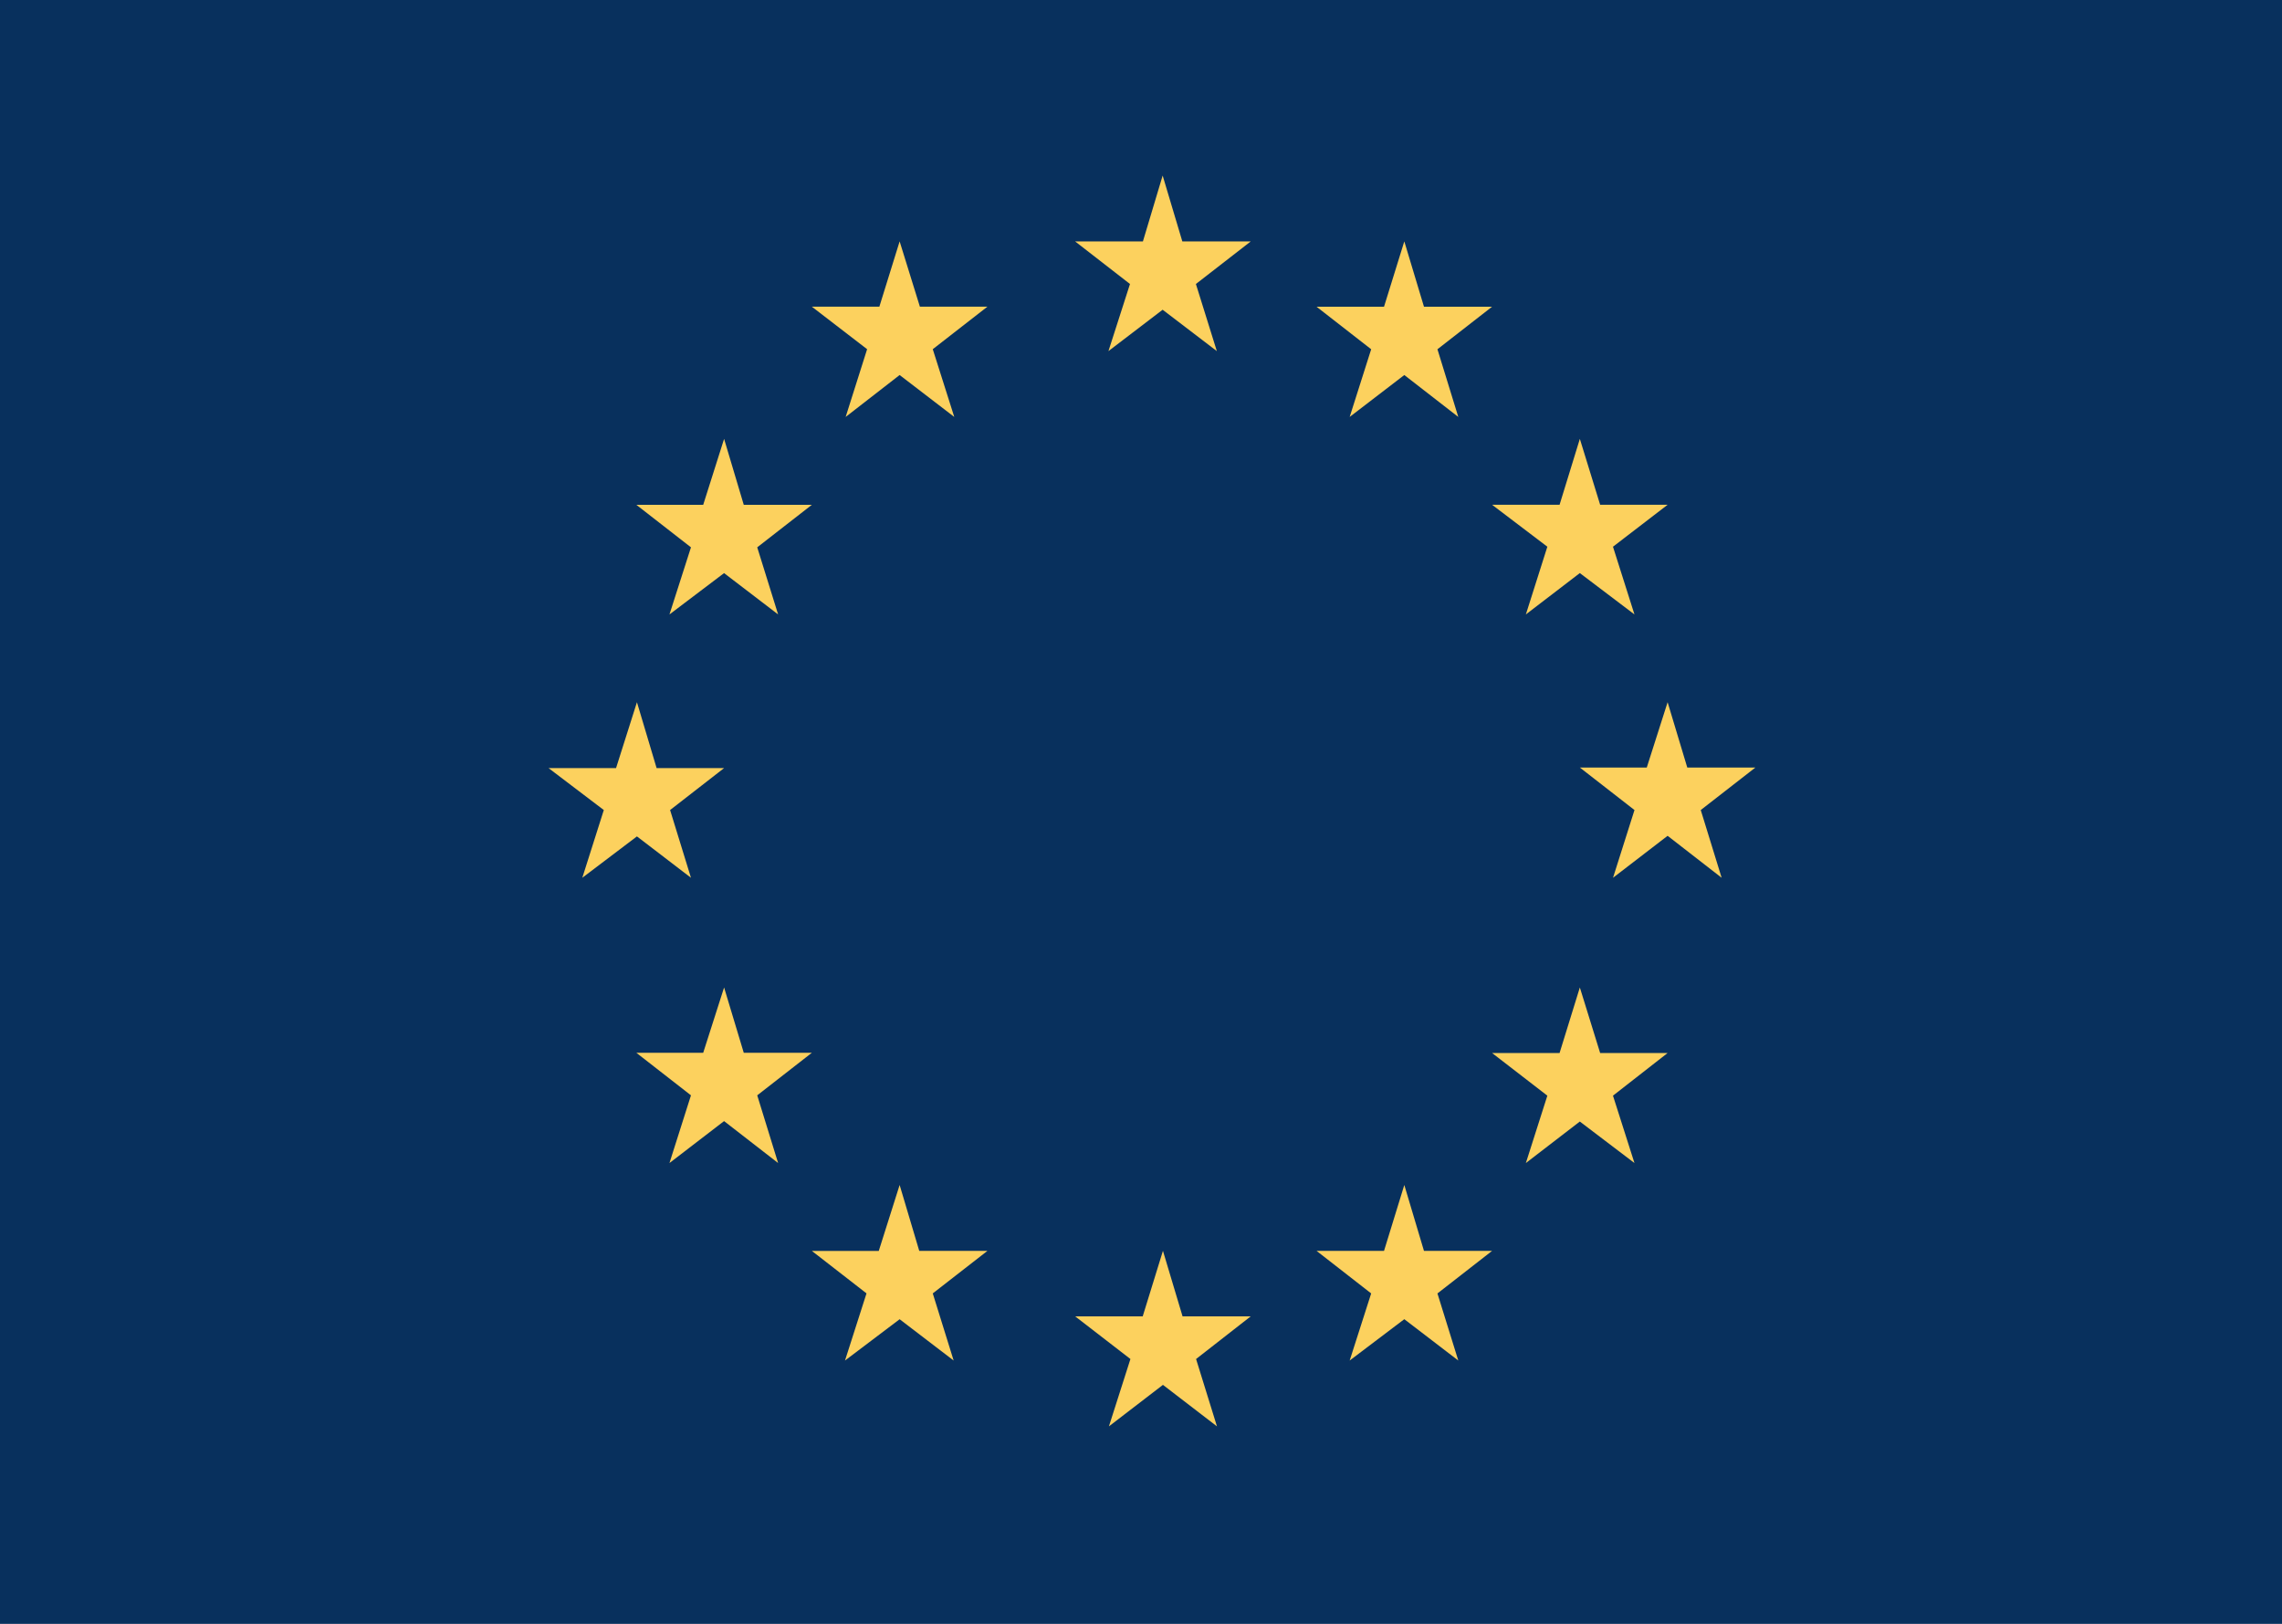
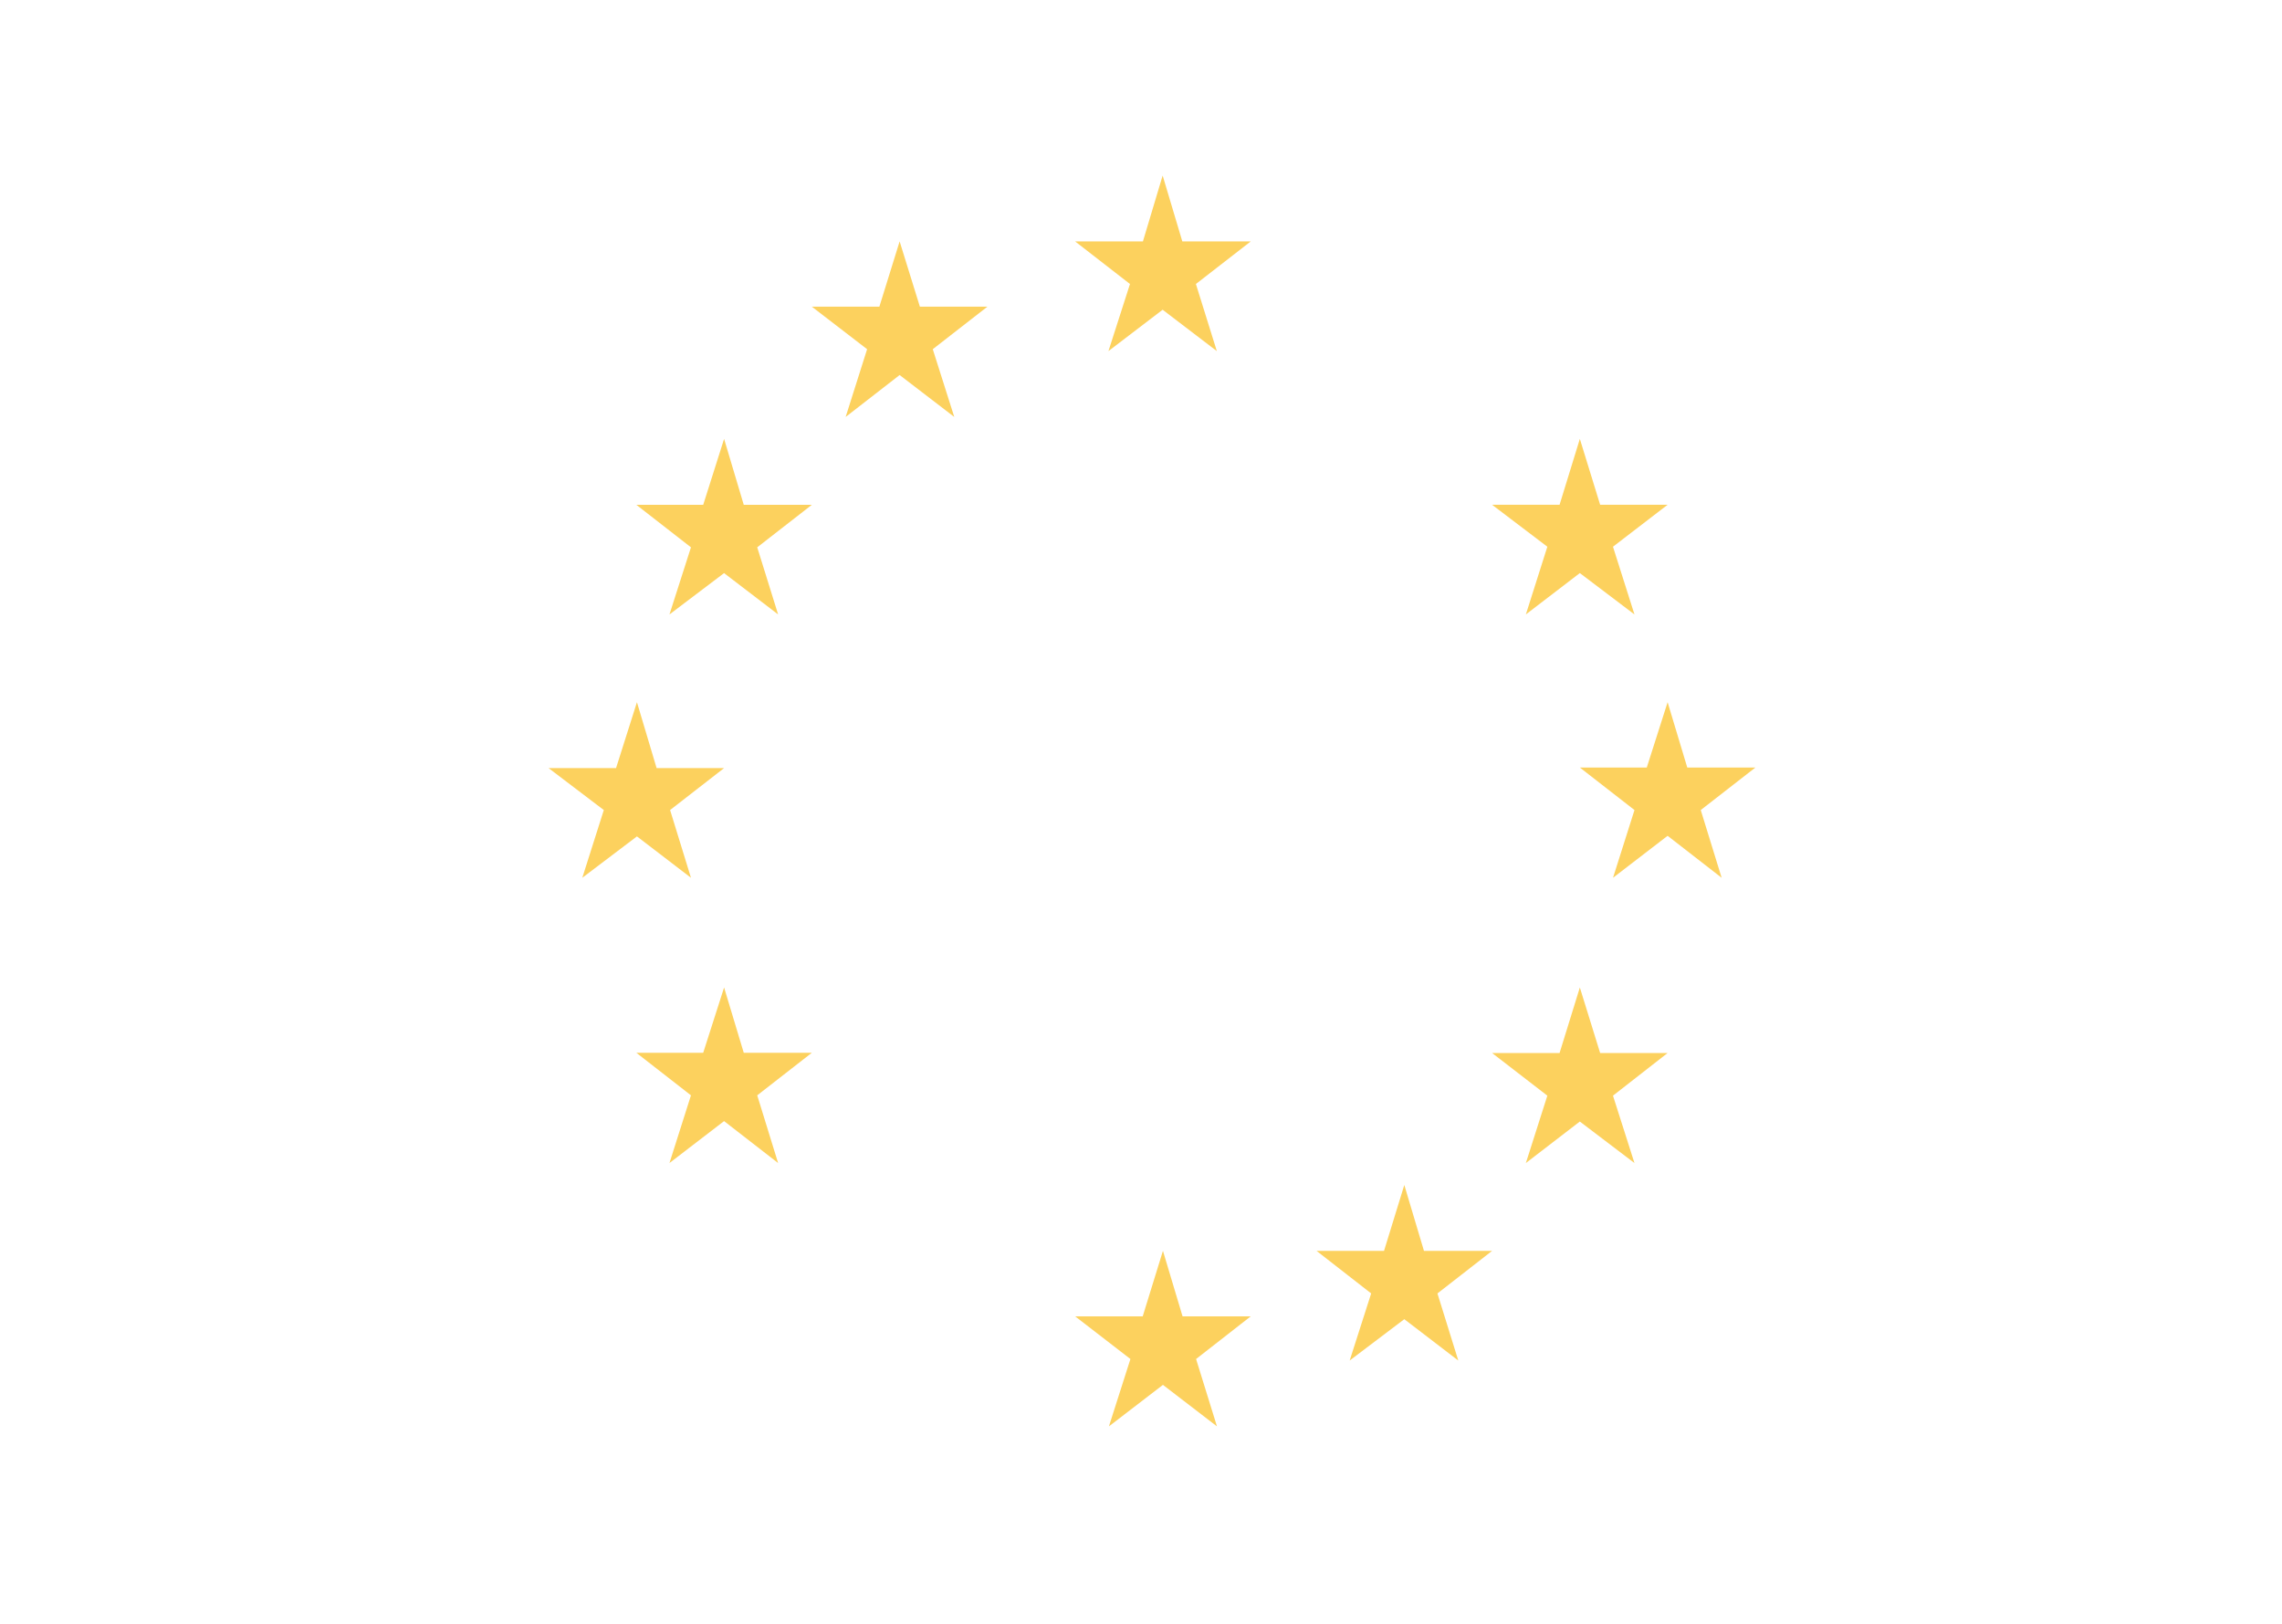
<svg xmlns="http://www.w3.org/2000/svg" width="104" height="74" viewBox="0 0 104 74">
  <g>
    <g clip-path="url(#clip-CA3D8FFB-559B-4739-A087-9136CBFE365C)">
      <g>
-         <path fill="#08305d" d="M0 74h104V0H0z" />
-       </g>
+         </g>
      <g>
        <path fill="#fcd15e" d="M53.884 11.003H57l-2.498 1.939.954 3.058-2.47-1.885L50.516 16l.982-3.058L49 11.003h3.087l.9-3.003.897 3.003" />
      </g>
      <g>
        <path fill="#fcd15e" d="M53.895 59.987H57l-2.49 1.944.952 3.069L53 63.109 50.538 65l.98-3.069L49 59.987h3.078L53 57l.894 2.987" />
      </g>
      <g>
        <path fill="#fcd15e" d="M64.896 57.003H68l-2.49 1.94.95 3.057L64 60.116 61.51 62l.98-3.058-2.49-1.94h3.076L64 54l.896 3.003" />
      </g>
      <g>
-         <path fill="#fcd15e" d="M64.896 13.977H68l-2.49 1.939.95 3.084L64 17.09 61.51 19l.98-3.084L60 13.977h3.076L64 11l.896 2.977" />
-       </g>
+         </g>
      <g>
        <path fill="#fcd15e" d="M72.924 23.002H76l-2.49 1.912.979 3.086-2.49-1.885L69.54 28l.979-3.086L68 23.002h3.076L72 20l.925 3.002" />
      </g>
      <g>
        <path fill="#fcd15e" d="M72.924 47.986H76l-2.49 1.944.979 3.07-2.49-1.891L69.54 53l.979-3.07L68 47.986h3.076L72 45l.925 2.986" />
      </g>
      <g>
        <path fill="#fcd15e" d="M76.896 34.977H80l-2.49 1.937.952 3.086L76 38.088 73.512 40l.978-3.086L72 34.977h3.05L76 32l.896 2.977" />
      </g>
      <g>
        <path fill="#fcd15e" d="M41.922 13.976H45l-2.49 1.937L43.49 19l-2.49-1.91L38.54 19l.978-3.087L37 13.976h3.076L41 11l.923 2.976" />
      </g>
      <g>
        <path fill="#fcd15e" d="M33.895 23.004H37l-2.49 1.938.952 3.058-2.463-1.883L30.51 28l.98-3.058L29 23.004h3.048L33 20l.896 3.004" />
      </g>
      <g>
        <path fill="#fcd15e" d="M29.924 35.002H33l-2.461 1.912L31.49 40l-2.462-1.885L26.538 40l.98-3.086L25 35.002h3.076L29.028 32l.896 3.002" />
      </g>
      <g>
        <path fill="#fcd15e" d="M33.895 47.975H37l-2.49 1.94.952 3.085-2.463-1.911L30.51 53l.98-3.085L29 47.975h3.048L33 45l.896 2.975" />
      </g>
      <g>
-         <path fill="#fcd15e" d="M41.894 57.004H45l-2.49 1.937.952 3.059L41 60.118 38.51 62l.98-3.06L37 57.005h3.049L41 54l.894 3.004" />
-       </g>
+         </g>
    </g>
  </g>
</svg>